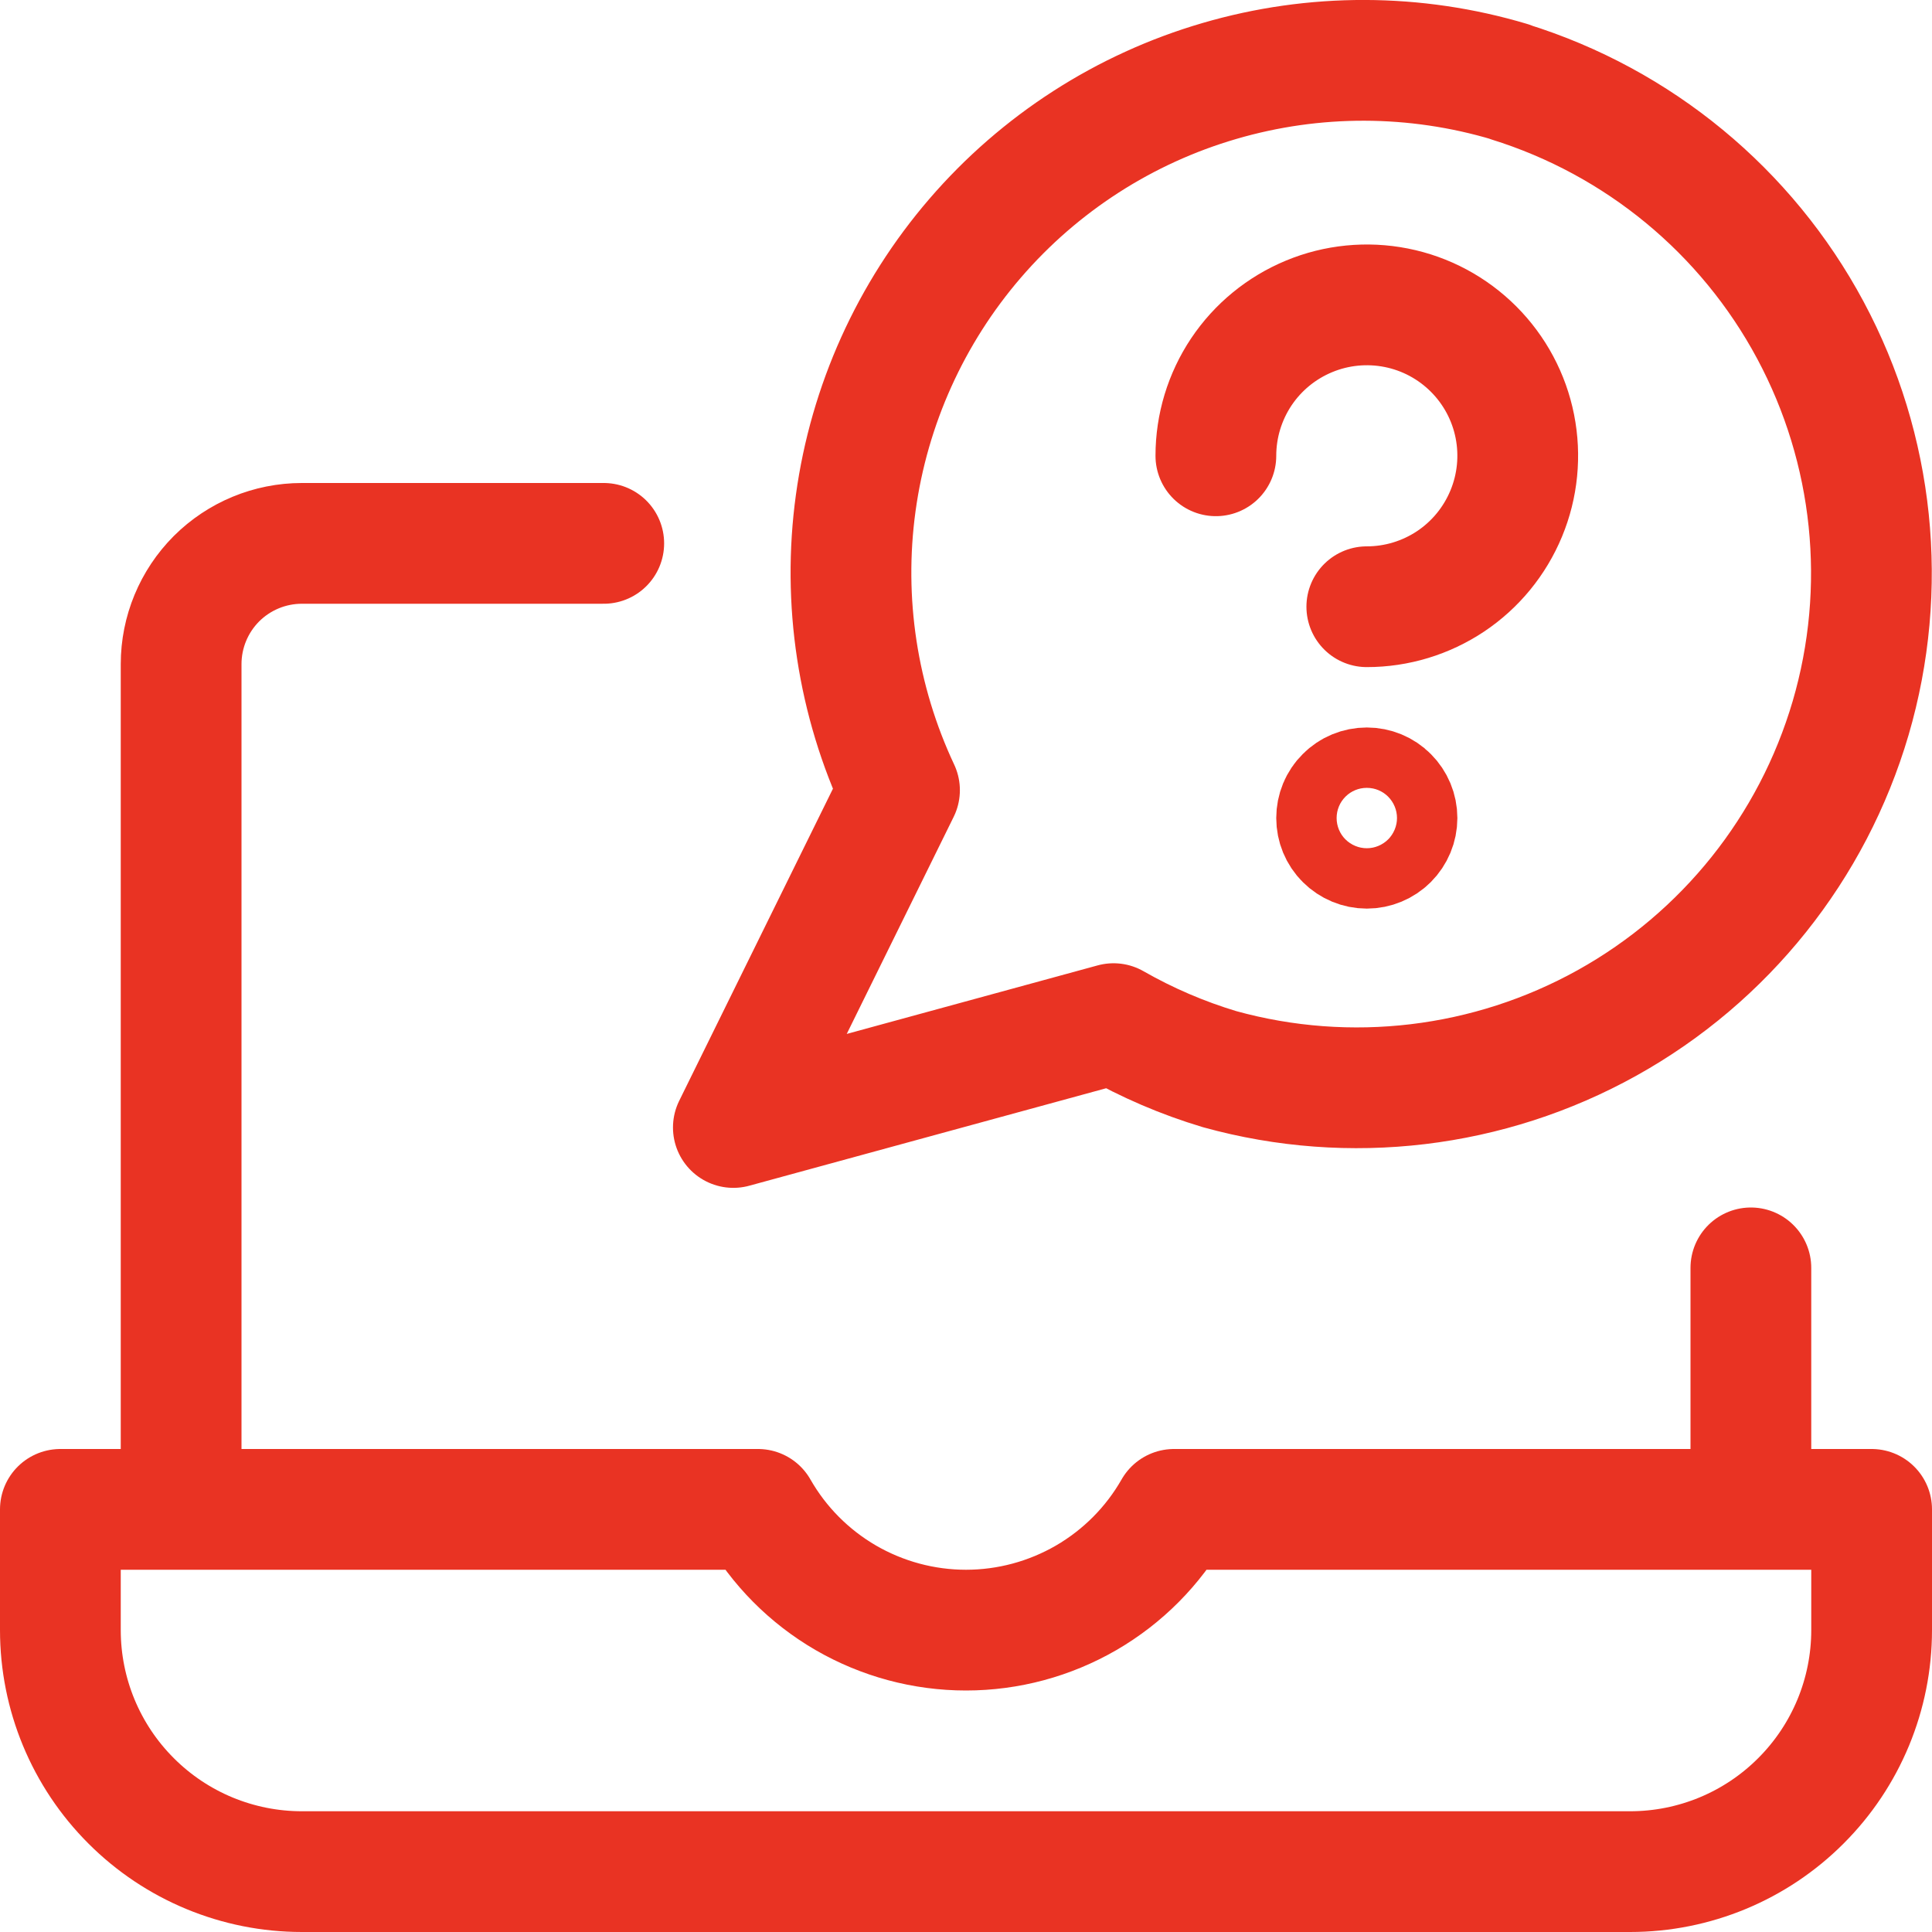
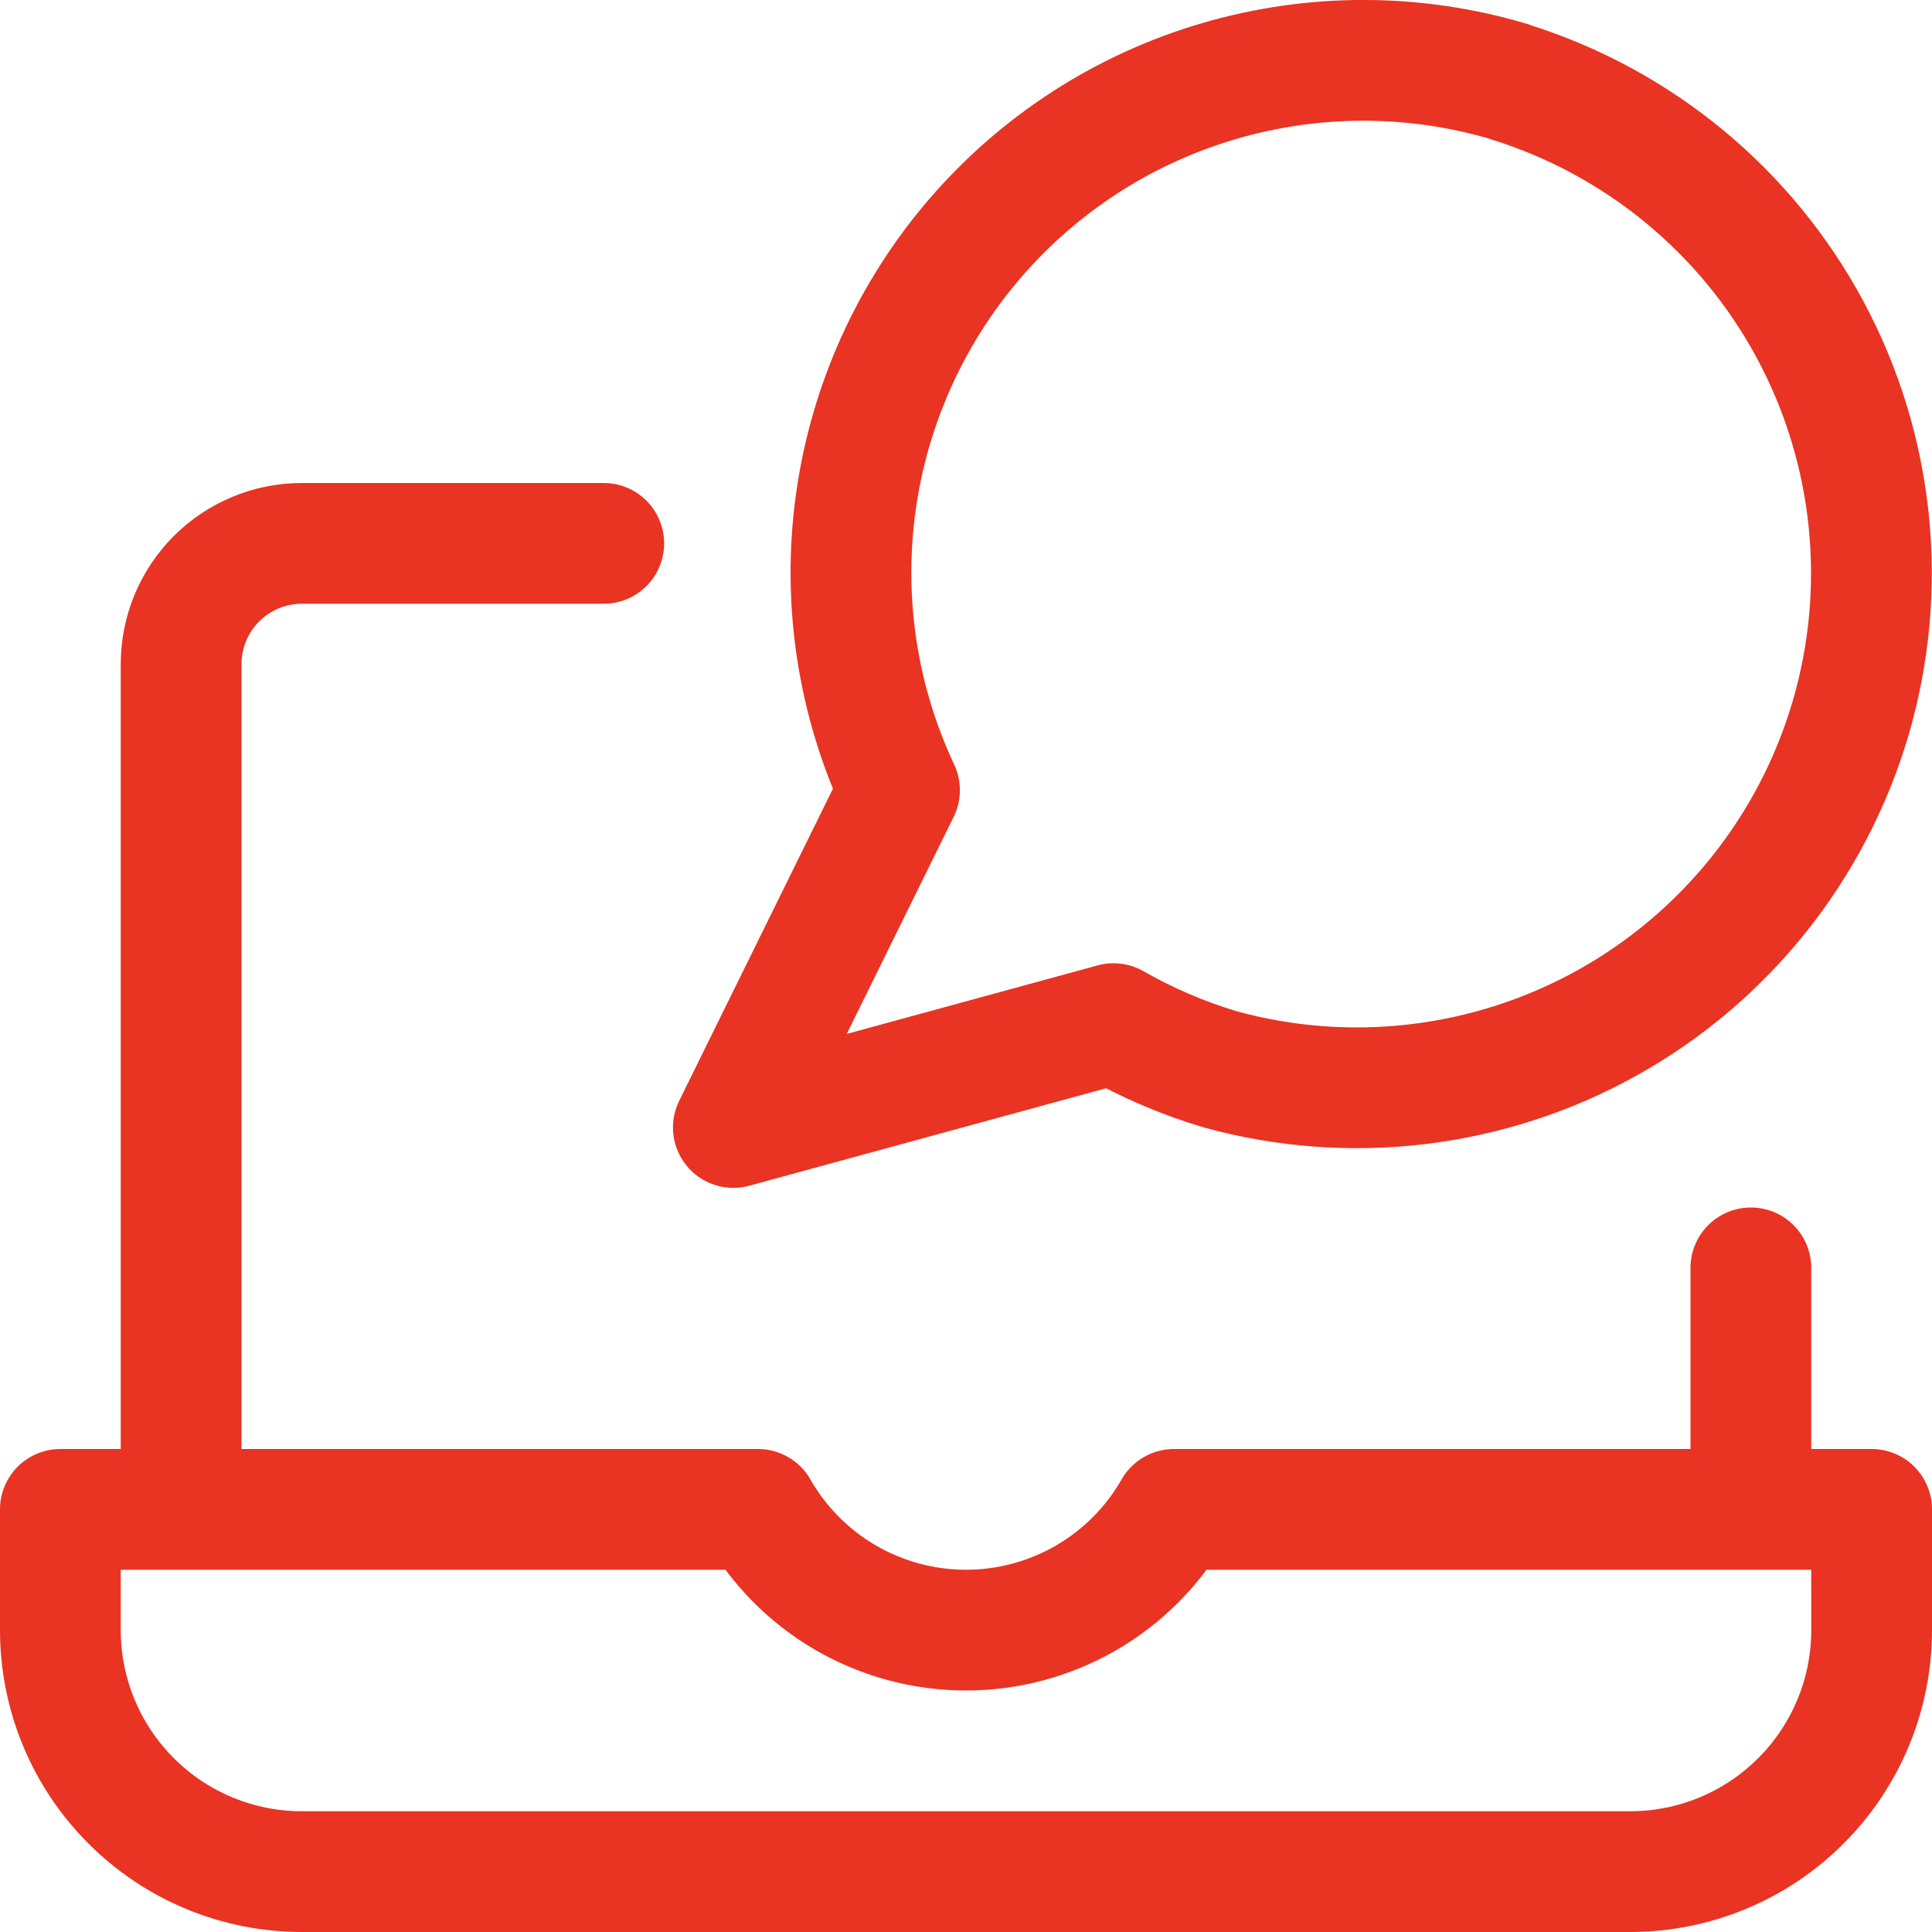
<svg xmlns="http://www.w3.org/2000/svg" width="24" height="24" viewBox="0 0 24 24" fill="none">
  <g clip-path="url(#clip0_405_333)">
    <path d="M21.75 15.75V18.75M2.25 18.75V8.25C2.25 7.852 2.408 7.471 2.689 7.189C2.971 6.908 3.352 6.75 3.75 6.75H7.5M14.584 18.75C14.324 19.206 13.948 19.584 13.494 19.848C13.04 20.111 12.525 20.25 12 20.25C11.475 20.25 10.96 20.111 10.506 19.848C10.052 19.584 9.676 19.206 9.416 18.75H0.75V20.25C0.75 21.046 1.066 21.809 1.629 22.371C2.191 22.934 2.954 23.25 3.75 23.25H20.25C21.046 23.25 21.809 22.934 22.371 22.371C22.934 21.809 23.25 21.046 23.25 20.25V18.75H14.584ZM18.756 1.016C17.579 0.664 16.326 0.661 15.148 1.006C13.969 1.35 12.915 2.029 12.114 2.959C11.312 3.89 10.797 5.032 10.63 6.249C10.463 7.465 10.652 8.704 11.174 9.816L9.11 14.006L13.833 12.716C14.249 12.954 14.692 13.144 15.152 13.282C16.769 13.729 18.497 13.522 19.963 12.707C21.43 11.891 22.516 10.531 22.989 8.921C23.461 7.311 23.282 5.58 22.489 4.101C21.697 2.623 20.354 1.515 18.752 1.017L18.756 1.016Z" stroke="#E93323" stroke-width="1.5" stroke-linecap="round" stroke-linejoin="round" />
-     <path d="M15.104 5.662C15.104 5.291 15.214 4.929 15.42 4.62C15.626 4.312 15.919 4.072 16.262 3.93C16.604 3.788 16.981 3.751 17.345 3.823C17.709 3.895 18.043 4.074 18.305 4.336C18.567 4.598 18.746 4.932 18.818 5.296C18.89 5.66 18.853 6.037 18.711 6.379C18.569 6.722 18.329 7.015 18.021 7.221C17.712 7.427 17.35 7.537 16.979 7.537" stroke="#E93323" stroke-width="1.5" stroke-linecap="round" stroke-linejoin="round" />
-     <path d="M16.979 10.537C16.88 10.537 16.784 10.497 16.714 10.427C16.643 10.357 16.604 10.261 16.604 10.162C16.604 10.062 16.643 9.967 16.714 9.897C16.784 9.826 16.88 9.787 16.979 9.787M16.979 10.537C17.078 10.537 17.174 10.497 17.244 10.427C17.314 10.357 17.354 10.261 17.354 10.162C17.354 10.062 17.314 9.967 17.244 9.897C17.174 9.826 17.078 9.787 16.979 9.787" stroke="#E93323" stroke-width="1.5" />
  </g>
  <defs>
    <clipPath id="clip0_405_333">
      <rect width="24" height="24" fill="white" />
    </clipPath>
  </defs>
</svg>